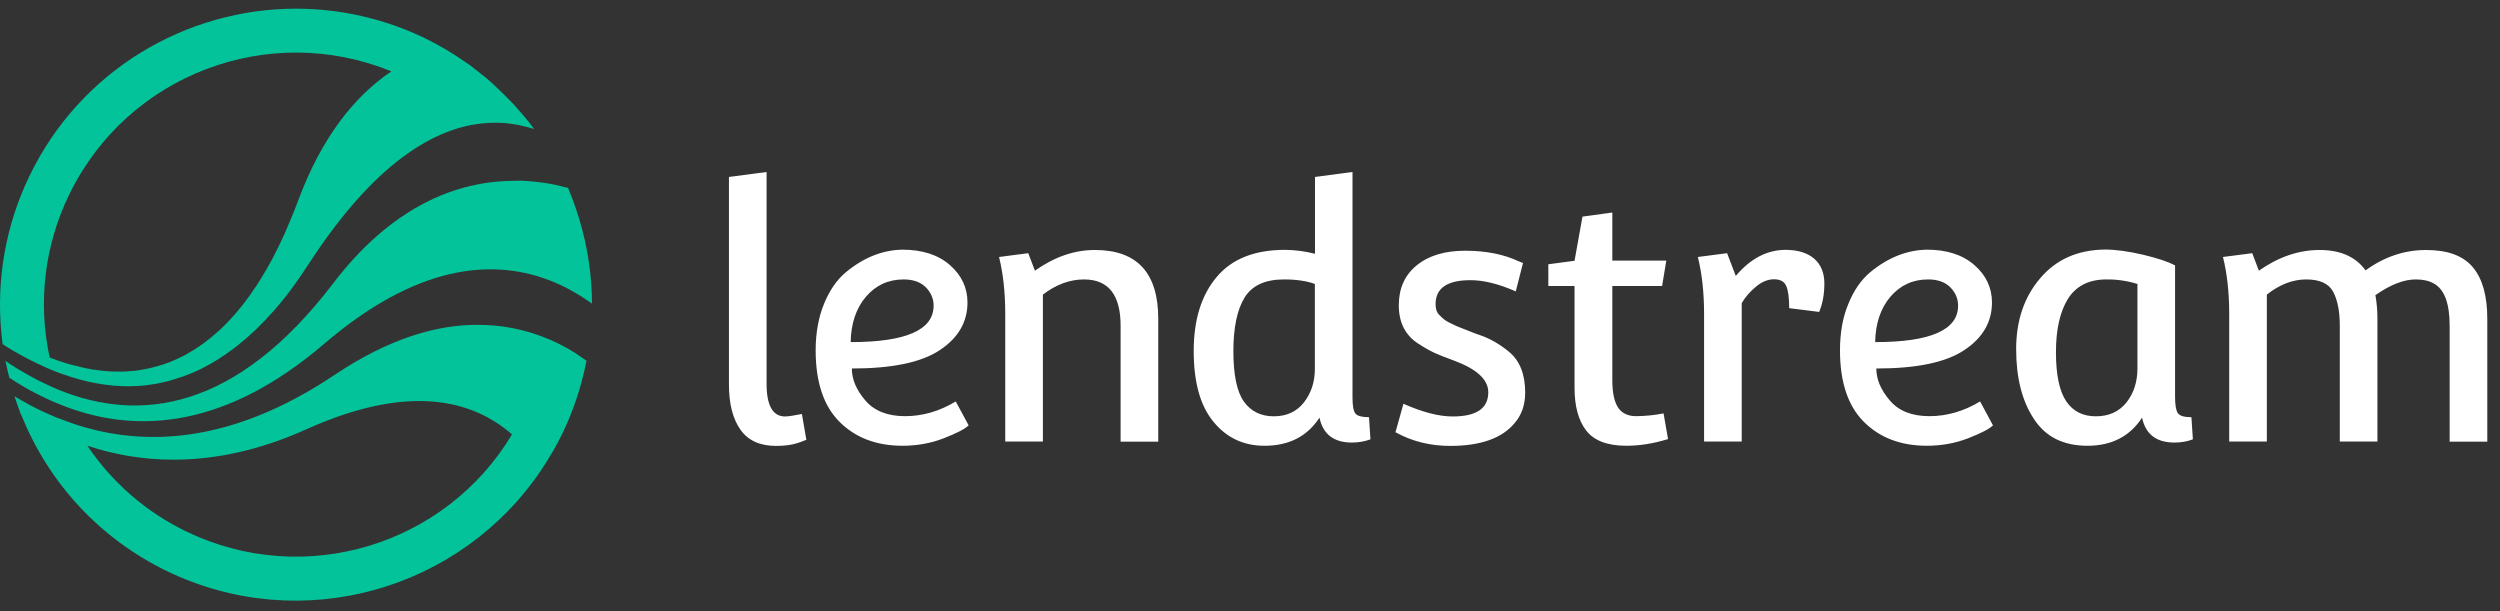
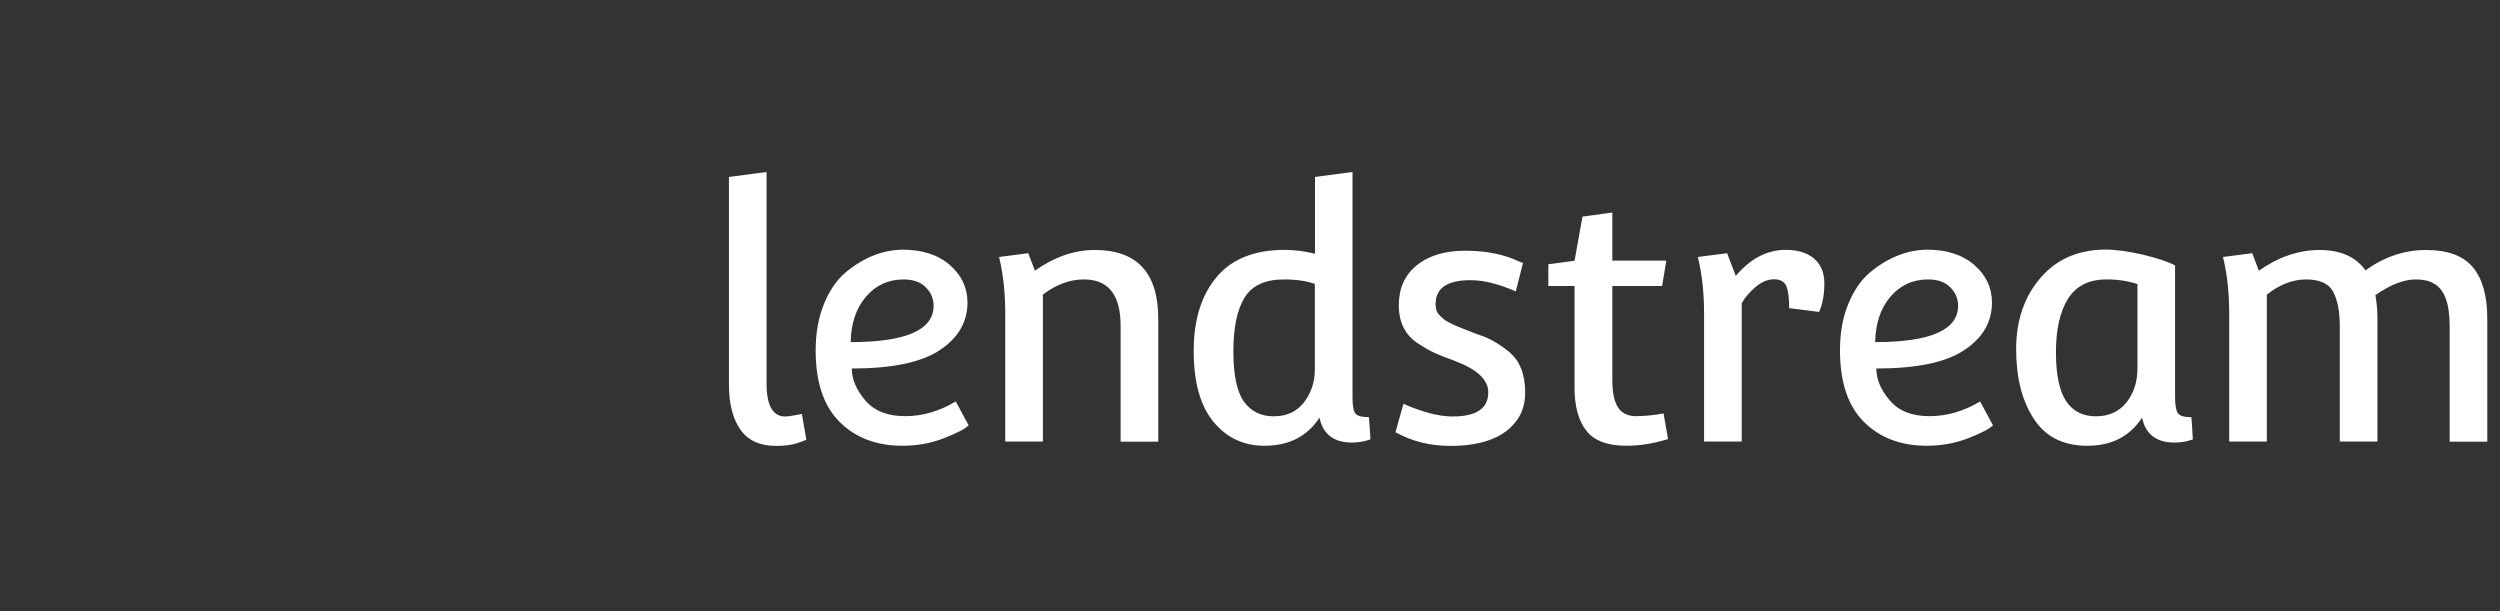
<svg xmlns="http://www.w3.org/2000/svg" width="180" height="44" viewBox="0 0 180 44" fill="none">
  <rect x="0" y="0" width="180" height="44" fill="#333333" stroke="none" />
  <g clip-path="url(#clip0_2650_2922)">
    <path d="M102.008 19.101C101.141 19.805 100.714 20.76 100.714 21.987C100.714 23.205 101.174 24.129 102.091 24.726C102.56 25.031 102.956 25.252 103.268 25.399C103.58 25.545 104.06 25.734 104.696 25.965C106.332 26.574 107.156 27.33 107.156 28.243C107.156 29.407 106.301 29.986 104.592 29.986C103.602 29.986 102.424 29.681 101.048 29.072L100.474 31.12C101.663 31.78 102.976 32.105 104.414 32.105C106.572 32.105 108.114 31.57 109.031 30.489C109.552 29.901 109.813 29.157 109.813 28.265C109.813 26.952 109.427 25.976 108.656 25.335C108.315 25.051 107.949 24.798 107.562 24.58C107.249 24.404 106.922 24.257 106.583 24.139C106.273 24.035 105.967 23.919 105.665 23.793C105.362 23.678 105.154 23.593 105.051 23.551C104.877 23.481 104.707 23.404 104.54 23.32C104.365 23.244 104.198 23.153 104.039 23.048C103.891 22.933 103.752 22.807 103.623 22.67C103.445 22.491 103.362 22.239 103.362 21.894C103.362 20.75 104.195 20.172 105.873 20.172C106.833 20.172 107.916 20.445 109.136 20.98L109.656 18.933C109.636 18.933 109.532 18.891 109.334 18.808C108.26 18.304 106.978 18.052 105.497 18.052C104.039 18.052 102.872 18.398 102.008 19.101ZM62.343 21.368C63.052 20.539 63.959 20.119 65.062 20.119C65.751 20.119 66.282 20.308 66.658 20.685C67.032 21.063 67.22 21.504 67.22 22.008C67.22 23.761 65.229 24.632 61.249 24.632C61.27 23.3 61.635 22.207 62.343 21.368ZM60.884 19.616C60.249 20.151 59.727 20.906 59.332 21.872C58.936 22.837 58.727 23.96 58.727 25.22C58.727 27.509 59.3 29.23 60.447 30.373C61.593 31.518 63.104 32.094 64.98 32.094C66.032 32.094 67.022 31.916 67.939 31.56C68.856 31.203 69.461 30.898 69.743 30.626L68.814 28.905C67.648 29.608 66.428 29.964 65.167 29.964C63.907 29.964 62.947 29.586 62.302 28.83C61.655 28.076 61.332 27.309 61.332 26.532C64.24 26.532 66.355 26.091 67.679 25.199C69.002 24.318 69.659 23.174 69.659 21.778C69.659 20.718 69.232 19.815 68.388 19.08C67.544 18.345 66.408 17.977 64.969 17.977C63.552 18 62.187 18.534 60.884 19.616ZM74.515 19.489L74.035 18.23L71.932 18.503C72.233 19.72 72.378 21.085 72.378 22.597V31.79H75.088V21.211C76.037 20.486 77.027 20.119 78.047 20.119C79.809 20.119 80.684 21.232 80.684 23.456V31.802H83.394V22.953C83.394 19.646 81.872 17.999 78.829 17.999C77.36 17.999 75.922 18.493 74.515 19.489ZM124.976 19.867L124.351 18.23L122.245 18.503C122.548 19.72 122.694 21.085 122.694 22.597V31.79H125.403V21.829C125.654 21.39 125.997 21 126.425 20.644C126.852 20.287 127.29 20.108 127.727 20.108C128.175 20.108 128.468 20.266 128.603 20.581C128.749 20.896 128.822 21.431 128.822 22.187L130.979 22.459C131.229 21.872 131.354 21.189 131.354 20.413C131.354 19.637 131.103 19.038 130.614 18.619C130.125 18.198 129.426 17.989 128.541 17.989C127.217 18 126.029 18.619 124.976 19.867ZM136.106 21.368C136.815 20.539 137.722 20.119 138.827 20.119C139.514 20.119 140.045 20.308 140.421 20.685C140.795 21.063 140.983 21.504 140.983 22.008C140.983 23.761 138.993 24.632 135.012 24.632C135.033 23.3 135.398 22.207 136.106 21.368ZM134.637 19.616C134.001 20.151 133.479 20.906 133.083 21.872C132.677 22.837 132.479 23.96 132.479 25.22C132.479 27.509 133.053 29.23 134.199 30.373C135.346 31.518 136.857 32.094 138.732 32.094C139.785 32.094 140.775 31.916 141.692 31.56C142.609 31.203 143.214 30.898 143.495 30.626L142.567 28.905C141.401 29.608 140.181 29.964 138.92 29.964C137.659 29.964 136.7 29.586 136.065 28.83C135.418 28.076 135.095 27.309 135.095 26.532C138.003 26.532 140.118 26.091 141.442 25.199C142.765 24.318 143.422 23.174 143.422 21.778C143.422 20.718 142.995 19.815 142.151 19.08C141.306 18.345 140.171 17.977 138.743 17.977C137.315 18 135.94 18.534 134.637 19.616ZM148.768 28.893C148.279 28.17 148.028 26.994 148.028 25.356C148.028 23.72 148.32 22.439 148.893 21.516C149.477 20.592 150.394 20.119 151.665 20.119C152.421 20.111 153.174 20.221 153.896 20.445V26.511C153.896 27.487 153.635 28.306 153.104 28.978C152.572 29.639 151.843 29.974 150.905 29.974C149.966 29.974 149.258 29.617 148.768 28.893ZM146.893 20.035C145.735 21.39 145.163 23.09 145.163 25.136C145.163 27.183 145.579 28.852 146.434 30.153C147.278 31.455 148.56 32.095 150.3 32.095C152.031 32.095 153.344 31.424 154.229 30.07C154.479 31.266 155.261 31.864 156.563 31.864C157.032 31.864 157.47 31.79 157.887 31.633L157.783 30.038C157.262 30.038 156.939 29.943 156.803 29.744C156.668 29.545 156.605 29.155 156.605 28.568V19.111C156.105 18.839 155.334 18.587 154.281 18.335C153.239 18.093 152.322 17.967 151.53 17.967C149.592 17.999 148.049 18.671 146.893 20.035ZM170.32 19.468C169.621 18.493 168.516 17.999 167.016 17.999C165.516 17.999 164.057 18.493 162.639 19.489L162.16 18.23L160.054 18.503C160.357 19.72 160.503 21.085 160.503 22.597V31.79H163.212V21.211C164.129 20.486 165.077 20.119 166.047 20.119C167.016 20.119 167.663 20.413 167.985 21C168.298 21.589 168.465 22.407 168.465 23.446V31.79H171.175V22.942C171.175 22.335 171.122 21.768 171.029 21.252C172.102 20.497 173.072 20.119 173.936 20.119C174.458 20.119 174.884 20.214 175.218 20.403C175.989 20.812 176.375 21.829 176.375 23.457V31.802H179.085V22.953C179.085 21.305 178.74 20.067 178.042 19.238C177.344 18.408 176.228 18 174.676 18C173.133 18 171.674 18.482 170.32 19.468ZM113.939 15.596L113.367 18.775L111.48 19.027V20.591H113.367V27.918C113.367 29.25 113.648 30.279 114.21 31.003C114.773 31.727 115.733 32.094 117.087 32.094C118.056 32.094 119.057 31.936 120.099 31.613L119.776 29.765C119.123 29.892 118.46 29.958 117.796 29.964C117.212 29.964 116.774 29.754 116.503 29.346C116.232 28.936 116.087 28.275 116.087 27.361V20.592H119.671L119.974 18.765H116.087V15.301L113.939 15.596ZM52.484 12.741V27.676C52.484 29.062 52.755 30.143 53.307 30.93C53.86 31.717 54.714 32.105 55.871 32.105C56.475 32.105 56.986 32.042 57.404 31.906C57.57 31.853 57.716 31.802 57.841 31.749C57.911 31.715 57.984 31.691 58.059 31.675L57.736 29.807C57.153 29.923 56.746 29.986 56.528 29.986C55.642 29.986 55.194 29.198 55.194 27.634V12.384L52.484 12.741ZM89.553 28.905C89.053 28.19 88.803 26.983 88.803 25.282C88.803 23.593 89.073 22.302 89.606 21.431C90.136 20.561 91.085 20.119 92.441 20.119C93.357 20.119 94.108 20.234 94.67 20.445V26.565C94.67 27.487 94.41 28.295 93.888 28.968C93.368 29.639 92.638 29.974 91.71 29.974C90.783 29.974 90.063 29.618 89.553 28.905ZM94.68 12.741V18.272C93.975 18.092 93.251 17.997 92.524 17.989C90.336 17.989 88.688 18.639 87.594 19.952C86.499 21.252 85.947 23.026 85.947 25.273C85.947 27.519 86.416 29.208 87.365 30.363C88.313 31.518 89.532 32.095 91.043 32.095C92.805 32.095 94.118 31.424 95.003 30.07C95.254 31.266 96.036 31.864 97.338 31.864C97.807 31.864 98.244 31.79 98.672 31.633L98.568 30.038C98.068 30.038 97.745 29.954 97.599 29.785C97.452 29.618 97.38 29.23 97.38 28.621V12.384L94.68 12.741Z" fill="white" />
-     <path d="M22.096 30.892C29.287 27.663 33.908 28.698 36.865 31.278C32.089 39.254 21.929 42.389 13.4 38.26C10.526 36.871 8.073 34.743 6.292 32.094C8.216 32.732 10.286 33.097 12.491 33.097C15.438 33.097 18.647 32.45 22.096 30.892ZM24.103 26.983C16.808 31.875 10.484 32.271 5.248 30.495C4.956 30.391 4.662 30.286 4.38 30.171C4.275 30.14 4.182 30.097 4.076 30.067C3.806 29.951 3.534 29.836 3.261 29.711C3.159 29.658 3.054 29.609 2.948 29.565C2.682 29.441 2.421 29.308 2.165 29.168C2.06 29.115 1.965 29.053 1.861 29C1.652 28.886 1.442 28.759 1.234 28.645C1.171 28.603 1.108 28.572 1.045 28.53V28.541C1.191 28.99 1.349 29.429 1.515 29.869C1.527 29.869 1.527 29.878 1.538 29.878C3.502 34.8 7.238 38.809 12.009 41.114C21.699 45.806 33.185 42.493 38.998 33.797C39.248 33.432 39.479 33.045 39.708 32.659C39.75 32.596 39.781 32.533 39.823 32.47C40.053 32.062 40.273 31.655 40.481 31.237C41.288 29.564 41.875 27.793 42.227 25.97C42.018 25.823 41.809 25.677 41.6 25.541C41.569 25.52 41.527 25.499 41.496 25.468C41.286 25.333 41.067 25.207 40.858 25.081C40.826 25.07 40.806 25.049 40.775 25.039C40.311 24.776 39.829 24.545 39.332 24.349C39.321 24.338 39.31 24.338 39.301 24.338C37.758 23.71 36.107 23.387 34.441 23.388C31.399 23.366 27.951 24.411 24.103 26.983ZM37.116 13.02C32.8 12.999 28.148 14.954 23.999 20.388C16.995 29.575 10.066 30.464 4.182 28.05C3.909 27.934 3.638 27.819 3.366 27.683C3.293 27.652 3.22 27.61 3.147 27.579C2.856 27.444 2.57 27.297 2.289 27.141L2.226 27.108C1.965 26.962 1.704 26.816 1.442 26.659C1.359 26.617 1.286 26.565 1.203 26.513C0.941 26.355 0.691 26.189 0.44 26.021C0.429 26.011 0.408 26.001 0.397 25.99C0.397 26.011 0.408 26.032 0.408 26.053C0.482 26.43 0.575 26.816 0.669 27.192C0.711 27.224 0.753 27.244 0.794 27.276C1.015 27.422 1.244 27.568 1.474 27.704C1.558 27.756 1.641 27.809 1.736 27.862C1.997 28.008 2.248 28.154 2.519 28.289C2.613 28.342 2.697 28.384 2.791 28.425C3.063 28.56 3.335 28.698 3.617 28.823C3.69 28.854 3.763 28.886 3.826 28.917C4.077 29.022 4.328 29.126 4.579 29.221L4.735 29.283C10.014 31.268 16.316 30.768 23.351 24.747C29.967 19.082 35.328 18.632 39.384 20.116C39.677 20.221 39.958 20.335 40.23 20.462C40.241 20.473 40.262 20.473 40.273 20.482C40.544 20.608 40.806 20.733 41.057 20.879L41.119 20.91C41.37 21.047 41.621 21.193 41.861 21.339C41.882 21.35 41.903 21.36 41.913 21.381C42.154 21.538 42.395 21.696 42.624 21.862C42.614 19.797 42.304 17.744 41.705 15.768C41.474 15.009 41.205 14.263 40.9 13.531C40.607 13.458 40.326 13.385 40.032 13.322C40.011 13.312 39.979 13.312 39.959 13.302C39.678 13.239 39.394 13.197 39.112 13.156C39.081 13.145 39.039 13.145 39.007 13.145C38.726 13.103 38.444 13.072 38.151 13.051C38.12 13.051 38.078 13.04 38.047 13.04C37.754 13.02 37.472 13.009 37.179 13.009C37.148 13.021 37.126 13.021 37.116 13.021V13.02ZM8.289 26.754C8.163 26.754 8.038 26.742 7.923 26.742C7.839 26.742 7.766 26.732 7.683 26.722L7.307 26.691C7.234 26.679 7.149 26.669 7.076 26.659C6.95 26.647 6.825 26.63 6.701 26.607C6.627 26.596 6.543 26.586 6.47 26.565C6.345 26.544 6.219 26.523 6.094 26.491C6.021 26.471 5.948 26.461 5.864 26.44L5.488 26.345C5.415 26.325 5.342 26.314 5.268 26.294C5.142 26.262 5.007 26.22 4.881 26.189C4.808 26.168 4.735 26.147 4.672 26.126C4.547 26.084 4.411 26.043 4.286 26.001C4.215 25.981 4.145 25.957 4.077 25.928C3.946 25.884 3.817 25.835 3.69 25.782C3.648 25.77 3.617 25.75 3.575 25.739C2.714 21.787 3.207 17.66 4.976 14.023C9.178 5.348 19.378 1.533 28.179 5.139C25.535 6.917 23.173 9.864 21.47 14.431C21.323 14.839 21.166 15.225 21.008 15.613C20.957 15.736 20.905 15.863 20.852 15.977C20.747 16.228 20.644 16.479 20.539 16.72C20.476 16.866 20.413 16.991 20.35 17.127C20.247 17.336 20.152 17.556 20.058 17.755C19.985 17.89 19.923 18.026 19.849 18.162C19.755 18.35 19.661 18.549 19.556 18.727C19.483 18.862 19.41 18.988 19.337 19.124C19.245 19.298 19.148 19.469 19.044 19.636C18.971 19.761 18.887 19.887 18.815 20.012C18.72 20.169 18.616 20.335 18.522 20.482C18.448 20.608 18.365 20.712 18.281 20.827C18.187 20.973 18.082 21.12 17.989 21.266C17.904 21.381 17.831 21.485 17.748 21.59C17.643 21.725 17.55 21.862 17.444 21.987C17.361 22.092 17.278 22.186 17.195 22.291L16.891 22.656C16.808 22.75 16.724 22.834 16.64 22.927C16.538 23.042 16.433 23.154 16.326 23.263L16.075 23.514C15.973 23.62 15.865 23.721 15.752 23.816L15.5 24.036C15.397 24.13 15.281 24.224 15.178 24.317C15.095 24.389 15.007 24.456 14.915 24.517C14.811 24.6 14.696 24.684 14.591 24.767C14.508 24.83 14.425 24.883 14.33 24.945C14.216 25.018 14.111 25.091 13.996 25.165C13.912 25.217 13.829 25.269 13.734 25.322C13.619 25.384 13.505 25.456 13.4 25.52C13.317 25.561 13.232 25.614 13.139 25.656C13.024 25.719 12.908 25.77 12.794 25.823C12.71 25.865 12.627 25.896 12.533 25.938C12.418 25.99 12.303 26.043 12.187 26.084C12.104 26.116 12.009 26.147 11.926 26.179C11.812 26.22 11.697 26.262 11.571 26.294C11.489 26.323 11.405 26.347 11.32 26.367C11.205 26.398 11.08 26.43 10.964 26.46L10.713 26.523C10.599 26.544 10.474 26.576 10.358 26.596C10.275 26.607 10.191 26.628 10.107 26.638C9.982 26.659 9.867 26.669 9.741 26.691C9.658 26.702 9.575 26.711 9.491 26.711L9.125 26.742C9.062 26.742 8.979 26.742 8.895 26.754H8.289ZM2.133 12.644C0.417 16.181 -0.285 20.124 0.105 24.036C0.126 24.287 0.158 24.537 0.189 24.778C0.209 24.788 0.219 24.798 0.241 24.81C0.282 24.84 0.324 24.861 0.366 24.893C0.429 24.934 0.502 24.976 0.565 25.018L0.889 25.217C0.936 25.241 0.981 25.269 1.024 25.3C1.035 25.311 1.056 25.311 1.067 25.322C1.078 25.333 1.088 25.333 1.098 25.333C1.203 25.395 1.317 25.456 1.422 25.52C1.495 25.561 1.557 25.593 1.631 25.634C1.736 25.687 1.829 25.739 1.935 25.803H1.944C1.955 25.803 1.955 25.813 1.965 25.813C2.039 25.855 2.112 25.885 2.185 25.928C2.3 25.98 2.404 26.043 2.519 26.094C2.592 26.126 2.665 26.168 2.739 26.199C2.781 26.22 2.823 26.23 2.854 26.252H2.864C2.937 26.282 3.011 26.314 3.074 26.357C3.147 26.387 3.231 26.43 3.303 26.46C3.418 26.513 3.534 26.555 3.648 26.606C3.732 26.638 3.806 26.669 3.878 26.701C3.993 26.742 4.109 26.795 4.223 26.836C4.307 26.868 4.381 26.889 4.463 26.92C4.579 26.962 4.694 27.005 4.808 27.035C4.892 27.066 4.966 27.088 5.049 27.119C5.164 27.151 5.279 27.192 5.393 27.224C5.478 27.244 5.561 27.276 5.644 27.297L5.99 27.39L6.24 27.453C6.355 27.485 6.47 27.506 6.596 27.526C6.679 27.548 6.774 27.558 6.857 27.579C6.972 27.6 7.086 27.621 7.212 27.641C7.296 27.652 7.39 27.663 7.473 27.683C7.588 27.704 7.714 27.714 7.829 27.726L8.09 27.756C8.206 27.767 8.331 27.779 8.445 27.779C8.53 27.788 8.623 27.788 8.718 27.799C8.832 27.799 8.958 27.809 9.073 27.809H9.344C9.459 27.809 9.585 27.798 9.7 27.798C9.794 27.798 9.878 27.788 9.972 27.788L10.328 27.757C10.421 27.746 10.515 27.735 10.609 27.726C10.725 27.704 10.85 27.694 10.964 27.673C11.059 27.662 11.153 27.641 11.247 27.631C11.361 27.61 11.488 27.579 11.602 27.558L11.883 27.495L12.24 27.402C12.334 27.38 12.428 27.349 12.521 27.317C12.642 27.284 12.761 27.245 12.878 27.203C12.971 27.171 13.066 27.14 13.171 27.108C13.285 27.066 13.41 27.015 13.526 26.973C13.619 26.931 13.714 26.9 13.819 26.858C13.933 26.805 14.058 26.754 14.174 26.701C14.267 26.659 14.372 26.606 14.466 26.566C14.581 26.513 14.706 26.44 14.822 26.377C14.915 26.325 15.02 26.272 15.114 26.219C15.229 26.157 15.354 26.084 15.47 26.011C15.563 25.948 15.668 25.896 15.762 25.833C15.877 25.76 16.003 25.676 16.118 25.593C16.211 25.531 16.316 25.468 16.41 25.395C16.525 25.31 16.65 25.217 16.766 25.134C16.859 25.061 16.964 24.987 17.058 24.913L17.414 24.621C17.507 24.537 17.602 24.464 17.706 24.381L18.062 24.057C18.155 23.973 18.25 23.879 18.355 23.795C18.567 23.582 18.78 23.37 18.992 23.158C19.117 23.032 19.232 22.896 19.358 22.761C19.451 22.656 19.546 22.562 19.639 22.457C19.765 22.322 19.891 22.176 20.006 22.03C20.089 21.924 20.184 21.819 20.277 21.715C20.403 21.558 20.539 21.392 20.664 21.224C20.748 21.12 20.832 21.015 20.915 20.9C21.05 20.712 21.197 20.513 21.334 20.315C21.407 20.221 21.468 20.126 21.543 20.023C21.751 19.719 21.96 19.415 22.169 19.092C26.549 12.32 30.593 9.612 34.012 8.985C34.399 8.915 34.79 8.87 35.182 8.85H35.224C35.392 8.839 35.569 8.839 35.737 8.839H35.81C35.977 8.839 36.154 8.85 36.322 8.859H36.342C36.52 8.882 36.698 8.891 36.875 8.922C36.897 8.922 36.907 8.934 36.928 8.934C37.075 8.954 37.221 8.975 37.367 9.007L37.502 9.037C37.618 9.069 37.743 9.09 37.858 9.122C37.9 9.132 37.952 9.142 37.994 9.153C38.151 9.195 38.297 9.236 38.455 9.288C38.226 8.973 37.985 8.666 37.733 8.369C37.638 8.264 37.545 8.16 37.451 8.045C37.294 7.857 37.126 7.668 36.959 7.49C36.834 7.355 36.709 7.229 36.583 7.104C36.437 6.958 36.29 6.801 36.133 6.654C35.987 6.519 35.84 6.373 35.694 6.237C35.548 6.091 35.413 5.965 35.277 5.85C35.109 5.704 34.941 5.558 34.764 5.421C34.637 5.33 34.515 5.232 34.398 5.129C34.2 4.971 34.001 4.825 33.802 4.669C33.719 4.617 33.635 4.554 33.552 4.501C32.617 3.843 31.632 3.259 30.605 2.756C27.71 1.357 24.538 0.628 21.323 0.624C13.41 0.624 5.812 5.046 2.133 12.644Z" fill="#02C39A" />
  </g>
  <defs>
    <clipPath id="clip0_2650_2922">
      <rect width="180" height="43.875" fill="white" />
    </clipPath>
  </defs>
</svg>